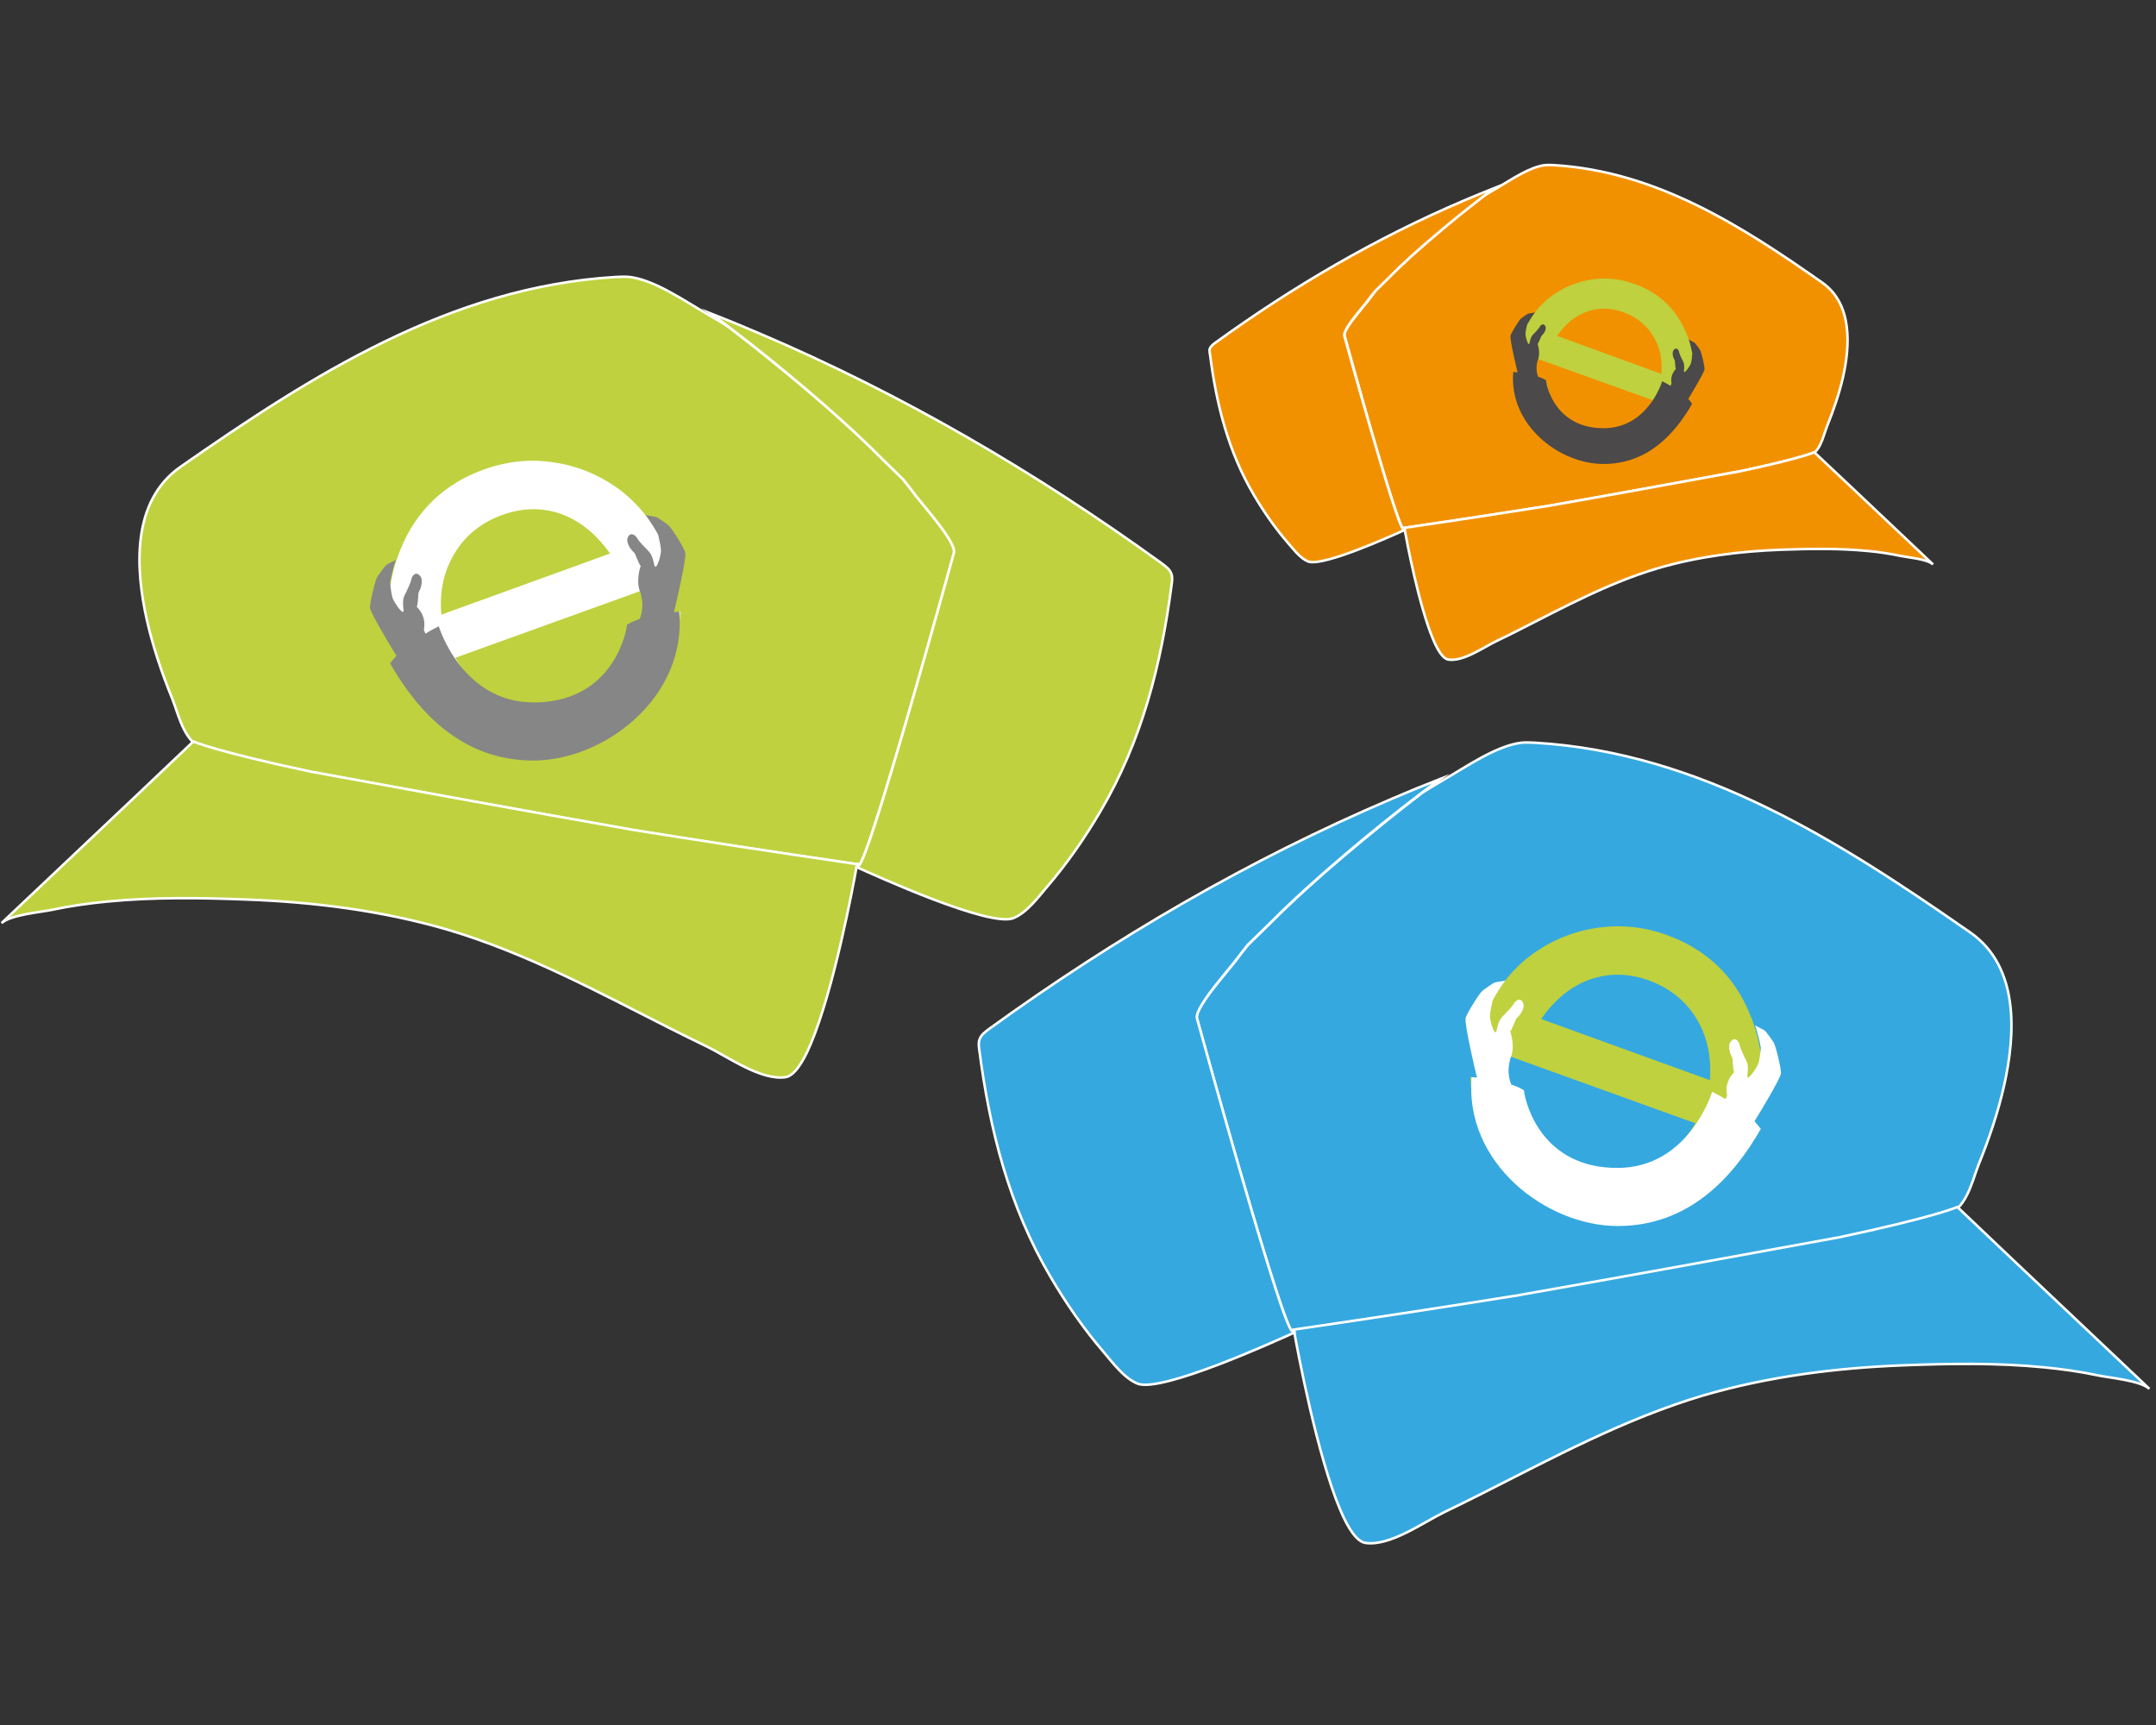
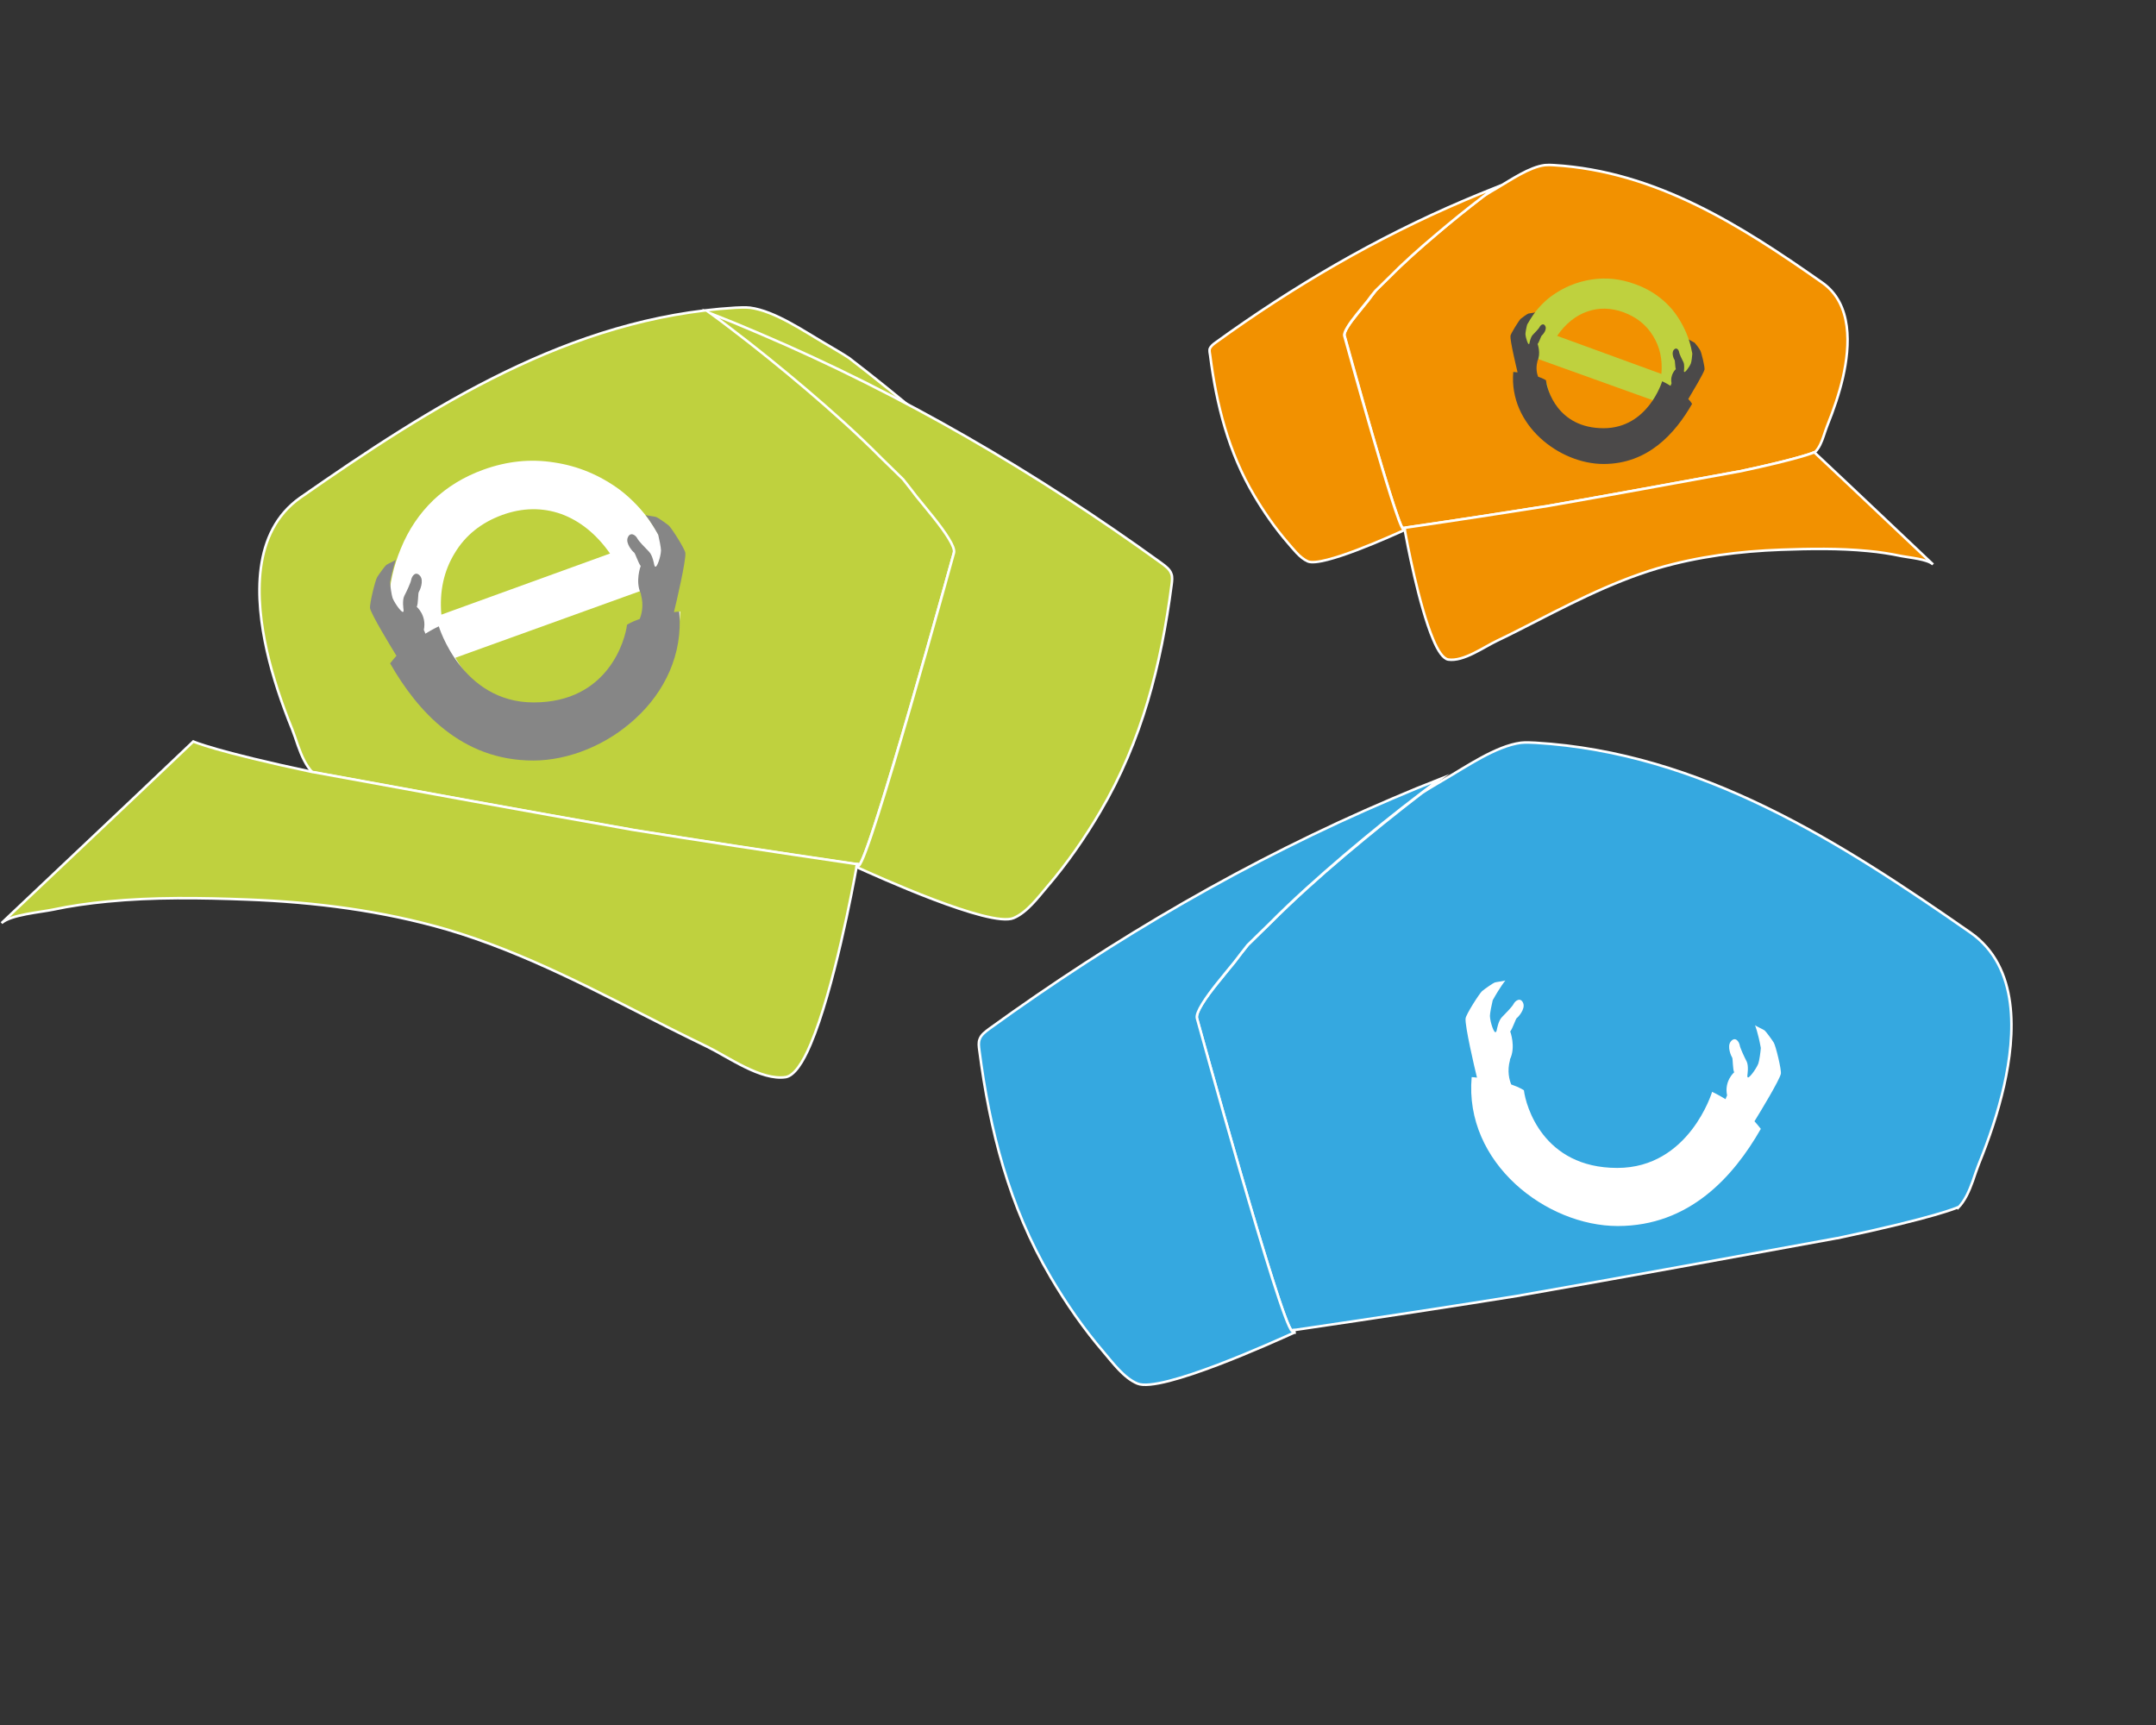
<svg xmlns="http://www.w3.org/2000/svg" version="1.1" id="Livello_1" x="0px" y="0px" viewBox="0 0 850 680" style="enable-background:new 0 0 850 680;" xml:space="preserve">
  <rect x="0" y="0" width="850" height="680" fill="#333333" stroke="none" />
  <style type="text/css">
	.st0{fill:none;stroke:#FFFFFF;stroke-miterlimit:10;}
	.st1{fill:#BFD13E;stroke:#FFFFFF;stroke-miterlimit:10;}
	.st2{fill:#FFFFFF;}
	.st3{fill:#868686;}
	.st4{fill:#35A8E0;stroke:#FFFFFF;stroke-miterlimit:10;}
	.st5{fill:#BFD13E;}
	.st6{fill:#F29100;stroke:#FFFFFF;stroke-miterlimit:10;}
	.st7{fill:#4B4949;}
</style>
  <line class="st0" x1="341.9" y1="339.8" x2="341.9" y2="339.8" />
-   <path class="st1" d="M376.1,217.9c0,0-6,21.7-13.2,46.9c-9.8,34.2-21.8,74.7-24.3,76.4c-0.2,0.2-0.5,0.3-0.9,0.4  c0.1-0.6,0.2-0.9,0.2-0.9c-0.3,0-0.6-0.1-0.9-0.1c-33.4-4.9-62.7-9.4-88.2-13.5c-0.1,0-0.2-0.1-0.4-0.1  c-41.6-7.3-83.1-14.9-124.6-22.5c-0.1,0-0.1,0-0.2,0c-38.8-8.2-47.3-12.1-47.3-12.1l-0.2,0.2c-2.8-2.8-4.5-6.8-5.9-10.7  c-0.8-2.3-1.5-4.5-2.3-6.5c-4.1-10.1-7.6-20.4-10-31c-4.5-20.1-6.2-46.8,13.3-60.4c51.4-35.8,106.1-70.9,171.4-74.8  c1.9-0.1,3.9-0.2,5.8,0c9.9,1.3,21.6,9.5,30.1,14.4c3,1.8,6,3.5,8.9,5.4c0,0,0,0,0,0c10.3,7.9,20.4,16.1,30.3,24.4  c10.3,8.7,20.3,17.7,29.8,27.2c2.3,2.3,5.3,5.1,8.5,8.3c0,0,0,0,0,0c1.8,2.2,3.6,4.5,5.2,6.7c1.1,1.4,4,4.8,7,8.6c0,0,0,0,0,0  C372.5,209.6,376.8,215.6,376.1,217.9z" />
+   <path class="st1" d="M376.1,217.9c0,0-6,21.7-13.2,46.9c-9.8,34.2-21.8,74.7-24.3,76.4c-0.2,0.2-0.5,0.3-0.9,0.4  c0.1-0.6,0.2-0.9,0.2-0.9c-0.3,0-0.6-0.1-0.9-0.1c-33.4-4.9-62.7-9.4-88.2-13.5c-0.1,0-0.2-0.1-0.4-0.1  c-41.6-7.3-83.1-14.9-124.6-22.5c-0.1,0-0.1,0-0.2,0l-0.2,0.2c-2.8-2.8-4.5-6.8-5.9-10.7  c-0.8-2.3-1.5-4.5-2.3-6.5c-4.1-10.1-7.6-20.4-10-31c-4.5-20.1-6.2-46.8,13.3-60.4c51.4-35.8,106.1-70.9,171.4-74.8  c1.9-0.1,3.9-0.2,5.8,0c9.9,1.3,21.6,9.5,30.1,14.4c3,1.8,6,3.5,8.9,5.4c0,0,0,0,0,0c10.3,7.9,20.4,16.1,30.3,24.4  c10.3,8.7,20.3,17.7,29.8,27.2c2.3,2.3,5.3,5.1,8.5,8.3c0,0,0,0,0,0c1.8,2.2,3.6,4.5,5.2,6.7c1.1,1.4,4,4.8,7,8.6c0,0,0,0,0,0  C372.5,209.6,376.8,215.6,376.1,217.9z" />
  <path class="st1" d="M337.9,340.6c0,0-0.1,0.3-0.2,0.9c0,0.1,0,0.1,0,0.2c-1.3,7.4-9,48.5-18.1,69.9c-3.1,7.4-6.5,12.4-9.8,13  c-9.7,1.5-22.8-8-31-12c-4.8-2.3-9.6-4.7-14.4-7.1c-28.7-14.5-57.1-29.9-88.2-39.1c-25.5-7.4-52.1-10.8-78.8-11.8  c-18.1-0.7-36.9-1-55.2,0.8c-7.2,0.7-14.4,1.7-21.4,3.2c-4.8,1-16.7,2-20.2,5.3l53.5-50.6l21.9-20.8l0.2-0.2c0,0,8.6,3.9,47.3,12.1  c0.1,0,0.2,0,0.2,0c41.5,7.6,83,15.2,124.6,22.5c0.1,0,0.2,0.1,0.4,0.1c25.5,4.1,54.8,8.6,88.2,13.5  C337.3,340.5,337.6,340.6,337.9,340.6z" />
  <line class="st0" x1="341.9" y1="339.8" x2="341.9" y2="339.8" />
  <path class="st1" d="M461.9,230.5c-4.1,31.5-11.7,61.6-28.1,89.4c-6.1,10.4-13.1,20.5-21,29.7c-3.5,4.1-7.9,10.1-13.2,12.3  c-9.2,3.9-54.8-16.9-61.9-20.1c0-0.1,0-0.1,0-0.2c0.3-0.1,0.6-0.2,0.9-0.4c4.4-2.8,37.5-123.3,37.5-123.3c0.6-2.3-3.6-8.3-7.8-13.6  c0,0,0,0,0,0c-3-3.8-5.9-7.2-7-8.6c-1.7-2.3-3.5-4.5-5.2-6.7c0,0,0,0,0,0c-3.1-3.1-6.2-6-8.5-8.3c-9.4-9.5-19.5-18.5-29.7-27.2  c-9.9-8.4-20-16.6-30.3-24.4c0,0,0,0,0,0c-2.5-1.9-5-3.8-7.5-5.6c6.4,2.5,12.9,5.2,19.2,7.9c56.4,24,109.4,55,158.6,90.6  c1.6,1.2,3.3,2.4,3.9,4.2C462.3,227.4,462.1,229,461.9,230.5z" />
  <g>
    <path class="st2" d="M179.5,259.3c4.7,8.1,11.2,13.8,19.4,16.9c8.2,3.1,16.7,3.1,25.3,0c6.2-2.2,11.3-5.8,15.3-10.6   c4-4.8,6.6-10.5,7.6-17l21.1-7.6c-0.6,13.3-4.1,24.6-10.5,33.8c-6.4,9.2-15.3,15.9-26.8,20.1c-7.7,2.8-15.2,4-22.6,3.6   c-7.4-0.4-14.6-2.4-21.8-5.9c-6.7-3.4-12.7-7.9-17.9-13.7c-5.2-5.8-9.1-12.2-11.6-19.3c-2.6-7.3-3.9-14.6-3.7-21.9   c0.2-7.3,1.8-14.4,4.7-21.4c3.1-7.6,7.4-13.9,12.9-19.2c5.5-5.2,12-9.2,19.8-12c9.2-3.3,18.4-4.3,27.8-2.8c9.4,1.4,18,5,25.9,10.8   c4.7,3.6,8.9,8,12.4,13.1c3.5,5.1,6.6,11.3,9.2,18.6l1.1,2.9L179.5,259.3z M240.5,218.2c-5.4-7.7-11.9-12.9-19.3-15.6   c-7.4-2.6-15.2-2.5-23.2,0.4c-8.2,3-14.5,8-18.7,15c-4.3,7-6.1,15.1-5.3,24.3L240.5,218.2z" />
  </g>
  <path class="st3" d="M265.7,241.3c1-4,4.8-20.4,4.5-23.3c-0.1-1.5-5.4-9.8-6.5-10.8c-1.2-1-4.4-3.2-5-3.4c-0.6-0.2-3.9-0.6-4.2-0.8  c0,0,2,2.4,5,7.8c0.4,1.6,1.1,5.1,1.1,6.2c-0.1,2.6-1.7,7.1-2.3,6.3c-0.1,0-0.1,0-0.2-0.1c-0.1-0.2-0.1-0.5-0.2-0.7c0,0-0.6-3.6-2-5  c-1.4-1.4-4.2-4.3-4.6-5.2c-0.7-1.4-2.8-2.8-3.8-0.4c-1,2.4,2.1,5.7,2.5,5.9c0.4,0.2,1.8,4.5,2.6,5.3c0,0-2.3,6.1,0.1,11  c0,0.1,0,0.2,0,0.3c1.2,4.4,0.2,7.9-0.5,9.6c-3.5,1.2-5,2.3-5,2.3c-0.7,5.9-7.4,30.6-36.8,30.6c-28.4,0-37.4-30-37.4-30  s-2.2,1-5.3,2.9c-0.1-0.3-0.3-0.9-0.6-1.5l0,0c1.2-5.7-2.8-9.1-2.8-9.1c0.6-1,0.5-5.5,0.8-5.8c0.3-0.4,2.2-4.4,0.5-6.4  c-1.7-2-3.2,0-3.5,1.6c-0.1,0.9-1.8,4.6-2.7,6.3c-0.9,1.8-0.3,5.4-0.3,5.4c0,0.2,0,0.5,0,0.7c0,0-0.1,0.1-0.1,0.1  c-0.3,0.9-3.2-2.9-4.2-5.3c-0.4-1.1-0.9-4.6-1-6.2c1.1-6.1,2.3-9,2.3-9c-0.3,0.4-3.3,1.7-3.8,2.1c-0.5,0.4-2.8,3.5-3.6,4.8  c-0.8,1.3-3.1,10.8-2.8,12.3c0.6,2.6,7.8,14.5,10.4,18.7c-0.9,1-1.7,2-2.5,3c10.8,18.9,28.2,38.3,56.4,38.3  c28.1,0,60.6-24.8,57.6-58.7C267.4,241.1,266.5,241.2,265.7,241.3z" />
  <line class="st0" x1="506.1" y1="523.4" x2="506.1" y2="523.4" />
  <path class="st4" d="M471.9,401.5c0,0,6,21.7,13.2,46.9c9.8,34.2,21.8,74.7,24.3,76.4c0.2,0.2,0.5,0.3,0.9,0.4  c-0.1-0.6-0.2-0.9-0.2-0.9c0.3,0,0.6-0.1,0.9-0.1c33.4-4.9,62.7-9.4,88.2-13.5c0.1,0,0.2-0.1,0.4-0.1c41.6-7.3,83.1-14.9,124.6-22.5  c0.1,0,0.1,0,0.2,0c38.8-8.2,47.3-12.1,47.3-12.1l0.2,0.2c2.8-2.8,4.5-6.8,5.9-10.7c0.8-2.3,1.5-4.5,2.3-6.5  c4.1-10.1,7.6-20.4,10-31c4.5-20.1,6.2-46.8-13.3-60.4c-51.4-35.8-106.1-70.9-171.4-74.8c-1.9-0.1-3.9-0.2-5.8,0  c-9.9,1.3-21.6,9.5-30.1,14.4c-3,1.8-6,3.5-8.9,5.4c0,0,0,0,0,0c-10.3,7.9-20.4,16.1-30.3,24.4c-10.3,8.7-20.3,17.7-29.8,27.2  c-2.3,2.3-5.3,5.1-8.5,8.3c0,0,0,0,0,0c-1.8,2.2-3.6,4.5-5.2,6.7c-1.1,1.4-4,4.8-7,8.6c0,0,0,0,0,0  C475.5,393.1,471.2,399.2,471.9,401.5z" />
-   <path class="st4" d="M510.1,524.2c0,0,0.1,0.3,0.2,0.9c0,0.1,0,0.1,0,0.2c1.3,7.4,9,48.5,18.1,69.9c3.1,7.4,6.5,12.4,9.8,13  c9.7,1.5,22.8-8,31-12c4.8-2.3,9.6-4.7,14.4-7.1c28.7-14.5,57.1-29.9,88.2-39.1c25.5-7.4,52.1-10.8,78.8-11.8  c18.1-0.7,36.9-1,55.2,0.8c7.2,0.7,14.4,1.7,21.4,3.2c4.8,1,16.7,2,20.2,5.3l-53.5-50.6L771.9,476l-0.2-0.2c0,0-8.6,3.9-47.3,12.1  c-0.1,0-0.2,0-0.2,0c-41.5,7.6-83,15.2-124.6,22.5c-0.1,0-0.2,0.1-0.4,0.1c-25.5,4.1-54.8,8.6-88.2,13.5  C510.7,524.1,510.4,524.1,510.1,524.2z" />
-   <line class="st0" x1="506.1" y1="523.4" x2="506.1" y2="523.4" />
  <path class="st4" d="M386.1,414c4.1,31.5,11.7,61.6,28.1,89.4c6.1,10.4,13.1,20.5,21,29.7c3.5,4.1,7.9,10.1,13.2,12.3  c9.2,3.9,54.8-16.9,61.9-20.1c0-0.1,0-0.1,0-0.2c-0.3-0.1-0.6-0.2-0.9-0.4c-4.4-2.8-37.5-123.3-37.5-123.3  c-0.6-2.3,3.6-8.3,7.8-13.6c0,0,0,0,0,0c3-3.8,5.9-7.2,7-8.6c1.7-2.3,3.5-4.5,5.2-6.7c0,0,0,0,0,0c3.1-3.1,6.2-6,8.5-8.3  c9.4-9.5,19.5-18.5,29.7-27.2c9.9-8.4,20-16.6,30.3-24.4c0,0,0,0,0,0c2.5-1.9,5-3.8,7.5-5.6c-6.4,2.5-12.9,5.2-19.2,7.9  c-56.4,24-109.4,55-158.6,90.6c-1.6,1.2-3.3,2.4-3.9,4.2C385.7,411,385.9,412.5,386.1,414z" />
-   <path class="st5" d="M580.8,411.2l1.1-2.9c2.6-7.3,5.7-13.5,9.2-18.6c3.5-5.1,7.6-9.5,12.4-13.1c7.9-5.8,16.5-9.4,25.9-10.8  c9.4-1.4,18.7-0.5,27.8,2.8c7.7,2.8,14.3,6.8,19.8,12c5.5,5.2,9.8,11.6,12.9,19.2c3,7,4.5,14.1,4.7,21.4c0.2,7.3-1,14.6-3.7,21.9  c-2.6,7.1-6.4,13.5-11.6,19.3c-5.2,5.8-11.2,10.4-17.9,13.7c-7.1,3.6-14.4,5.5-21.8,5.9s-14.9-0.8-22.6-3.6  c-11.4-4.1-20.3-10.8-26.8-20.1c-6.4-9.2-9.9-20.5-10.5-33.8l21.1,7.6c1.1,6.5,3.6,12.2,7.6,17c4,4.8,9.1,8.3,15.3,10.6  c8.7,3.1,17.1,3.1,25.3,0c8.2-3.1,14.7-8.8,19.4-16.9L580.8,411.2z M674.1,425.8c0.7-9.2-1-17.2-5.3-24.3c-4.3-7-10.5-12-18.7-15  c-8-2.9-15.8-3-23.2-0.4c-7.4,2.6-13.9,7.8-19.3,15.6L674.1,425.8z" />
  <path class="st2" d="M582.3,424.8c-1-4-4.8-20.4-4.5-23.3c0.1-1.5,5.4-9.8,6.5-10.8c1.2-1,4.4-3.2,5-3.4c0.6-0.2,3.9-0.6,4.2-0.8  c0,0-2,2.4-5,7.8c-0.4,1.6-1.1,5.1-1.1,6.2c0.1,2.6,1.7,7.1,2.3,6.3c0.1,0,0.1,0,0.2-0.1c0.1-0.2,0.1-0.5,0.2-0.7c0,0,0.6-3.6,2-5  c1.4-1.4,4.2-4.3,4.6-5.2c0.7-1.4,2.8-2.8,3.8-0.4c1,2.4-2.1,5.7-2.5,5.9c-0.4,0.2-1.8,4.5-2.6,5.3c0,0,2.3,6.1-0.1,11  c0,0.1,0,0.2,0,0.3c-1.2,4.4-0.2,7.9,0.5,9.6c3.5,1.2,5,2.3,5,2.3c0.7,5.9,7.4,30.6,36.8,30.6c28.4,0,37.4-30,37.4-30s2.2,1,5.3,2.9  c0.1-0.3,0.3-0.9,0.6-1.5l0,0c-1.2-5.7,2.8-9.1,2.8-9.1c-0.6-1-0.5-5.5-0.8-5.8c-0.3-0.4-2.2-4.4-0.5-6.4c1.7-2,3.2,0,3.5,1.6  c0.1,0.9,1.8,4.6,2.7,6.3c0.9,1.8,0.3,5.4,0.3,5.4c0,0.2,0,0.5,0,0.7c0,0,0.1,0.1,0.1,0.1c0.3,0.9,3.2-2.9,4.2-5.3  c0.4-1.1,0.9-4.6,1-6.2c-1.1-6.1-2.3-9-2.3-9c0.3,0.4,3.3,1.7,3.8,2.1c0.5,0.4,2.8,3.5,3.6,4.8c0.8,1.3,3.1,10.8,2.8,12.3  c-0.6,2.6-7.8,14.5-10.4,18.7c0.9,1,1.7,2,2.5,3c-10.8,18.9-28.2,38.3-56.4,38.3c-28.1,0-60.6-24.8-57.6-58.7  C580.6,424.6,581.5,424.7,582.3,424.8z" />
  <line class="st0" x1="551.2" y1="207.7" x2="551.2" y2="207.7" />
  <path class="st6" d="M530.1,132.3c0,0,3.7,13.4,8.1,29c6,21.1,13.5,46.2,15,47.2c0.2,0.1,0.3,0.2,0.6,0.2c-0.1-0.4-0.1-0.6-0.1-0.6  c0.2,0,0.4,0,0.5-0.1c20.7-3,38.7-5.8,54.5-8.3c0.1,0,0.1,0,0.2,0c25.7-4.5,51.3-9.2,77-13.9c0,0,0.1,0,0.1,0  c24-5.1,29.3-7.5,29.3-7.5l0.1,0.1c1.8-1.7,2.8-4.2,3.6-6.6c0.5-1.4,0.9-2.8,1.4-4c2.5-6.2,4.7-12.6,6.2-19.1  c2.8-12.4,3.8-28.9-8.2-37.3C686.8,89.2,653,67.5,612.6,65.1c-1.2-0.1-2.4-0.1-3.6,0c-6.1,0.8-13.3,5.8-18.6,8.9  c-1.9,1.1-3.7,2.2-5.5,3.3c0,0,0,0,0,0c-6.4,4.9-12.6,9.9-18.7,15.1c-6.3,5.4-12.6,10.9-18.4,16.8c-1.4,1.4-3.3,3.2-5.2,5.1  c0,0,0,0,0,0c-1.1,1.4-2.2,2.8-3.2,4.2c-0.7,0.9-2.5,3-4.3,5.3c0,0,0,0,0,0C532.3,127.2,529.7,130.9,530.1,132.3z" />
  <path class="st6" d="M553.7,208.1c0,0,0,0.2,0.1,0.6c0,0,0,0.1,0,0.1c0.8,4.5,5.6,30,11.2,43.2c1.9,4.6,4,7.7,6,8  c6,0.9,14.1-5,19.2-7.4c3-1.4,5.9-2.9,8.9-4.4c17.7-9,35.3-18.5,54.5-24.2c15.8-4.6,32.2-6.7,48.7-7.3c11.2-0.4,22.8-0.6,34.1,0.5  c4.5,0.4,8.9,1.1,13.2,2c3,0.6,10.3,1.2,12.5,3.3L729,191.2l-13.6-12.8l-0.1-0.1c0,0-5.3,2.4-29.3,7.5c0,0-0.1,0-0.1,0  c-25.7,4.7-51.3,9.4-77,13.9c-0.1,0-0.2,0-0.2,0c-15.8,2.5-33.9,5.3-54.5,8.3C554.1,208.1,553.9,208.1,553.7,208.1z" />
  <line class="st0" x1="551.2" y1="207.7" x2="551.2" y2="207.7" />
  <path class="st6" d="M477.1,140.1c2.5,19.5,7.2,38.1,17.4,55.3c3.8,6.4,8.1,12.6,13,18.3c2.2,2.5,4.9,6.2,8.1,7.6  c5.7,2.4,33.8-10.4,38.2-12.4c0,0,0-0.1,0-0.1c-0.2-0.1-0.4-0.1-0.6-0.2c-2.7-1.8-23.2-76.2-23.2-76.2c-0.4-1.4,2.2-5.2,4.8-8.4  c0,0,0,0,0,0c1.8-2.3,3.6-4.4,4.3-5.3c1-1.4,2.1-2.8,3.2-4.1c0,0,0,0,0,0c1.9-1.9,3.8-3.7,5.2-5.1c5.8-5.9,12-11.4,18.4-16.8  c6.1-5.2,12.3-10.2,18.7-15.1c0,0,0,0,0,0c1.5-1.2,3.1-2.3,4.6-3.5c-4,1.6-7.9,3.2-11.9,4.9c-34.8,14.8-67.6,34-98,56  c-1,0.7-2,1.5-2.4,2.6C476.8,138.2,476.9,139.2,477.1,140.1z" />
  <path class="st5" d="M597.4,138.3l0.7-1.8c1.6-4.5,3.5-8.3,5.7-11.5c2.2-3.2,4.7-5.9,7.6-8.1c4.9-3.6,10.2-5.8,16-6.7  c5.8-0.9,11.5-0.3,17.2,1.8c4.8,1.7,8.8,4.2,12.2,7.4c3.4,3.2,6,7.2,8,11.8c1.8,4.3,2.8,8.7,2.9,13.2c0.1,4.5-0.6,9-2.3,13.5  c-1.6,4.4-4,8.3-7.2,11.9c-3.2,3.6-6.9,6.4-11,8.5c-4.4,2.2-8.9,3.4-13.4,3.7c-4.5,0.3-9.2-0.5-14-2.2c-7.1-2.6-12.6-6.7-16.5-12.4  c-4-5.7-6.1-12.7-6.5-20.9l13.1,4.7c0.7,4,2.2,7.5,4.7,10.5c2.5,3,5.6,5.2,9.4,6.5c5.3,1.9,10.6,1.9,15.7,0c5.1-1.9,9.1-5.4,12-10.4  L597.4,138.3z M655,147.4c0.5-5.7-0.6-10.7-3.3-15c-2.6-4.3-6.5-7.4-11.6-9.3c-5-1.8-9.7-1.9-14.3-0.3c-4.6,1.6-8.6,4.8-11.9,9.6  L655,147.4z" />
  <path class="st7" d="M598.3,146.8c-0.6-2.5-3-12.6-2.8-14.4c0.1-0.9,3.3-6,4-6.7c0.7-0.6,2.7-2,3.1-2.1c0.4-0.1,2.4-0.3,2.6-0.5  c0,0-1.2,1.5-3.1,4.8c-0.3,1-0.7,3.1-0.7,3.8c0.1,1.6,1.1,4.4,1.4,3.9c0,0,0.1,0,0.1,0c0-0.1,0.1-0.3,0.1-0.4c0,0,0.4-2.2,1.2-3.1  c0.9-0.9,2.6-2.7,2.8-3.2c0.4-0.9,1.7-1.7,2.3-0.2c0.6,1.5-1.3,3.5-1.5,3.6c-0.2,0.1-1.1,2.8-1.6,3.3c0,0,1.4,3.7-0.1,6.8  c0,0.1,0,0.1,0,0.2c-0.7,2.7-0.1,4.9,0.3,5.9c2.1,0.7,3.1,1.4,3.1,1.4c0.4,3.7,4.6,18.9,22.7,18.9c17.6,0,23.1-18.5,23.1-18.5  s1.4,0.6,3.3,1.8c0.1-0.2,0.2-0.5,0.4-1l0,0c-0.7-3.5,1.7-5.6,1.7-5.6c-0.3-0.6-0.3-3.4-0.5-3.6c-0.2-0.2-1.4-2.7-0.3-4  c1-1.2,2,0,2.1,1c0.1,0.6,1.1,2.8,1.7,3.9c0.5,1.1,0.2,3.3,0.2,3.3c0,0.1,0,0.3,0,0.4c0,0,0,0,0.1,0.1c0.2,0.5,2-1.8,2.6-3.3  c0.3-0.7,0.5-2.8,0.6-3.9c-0.7-3.8-1.4-5.6-1.4-5.6c0.2,0.2,2,1.1,2.3,1.3c0.3,0.3,1.8,2.2,2.2,3c0.5,0.8,1.9,6.7,1.7,7.6  c-0.4,1.6-4.8,8.9-6.4,11.6c0.6,0.6,1.1,1.2,1.5,1.9c-6.7,11.7-17.4,23.7-34.9,23.7c-17.4,0-37.4-15.3-35.6-36.3  C597.3,146.7,597.8,146.7,598.3,146.8z" />
</svg>